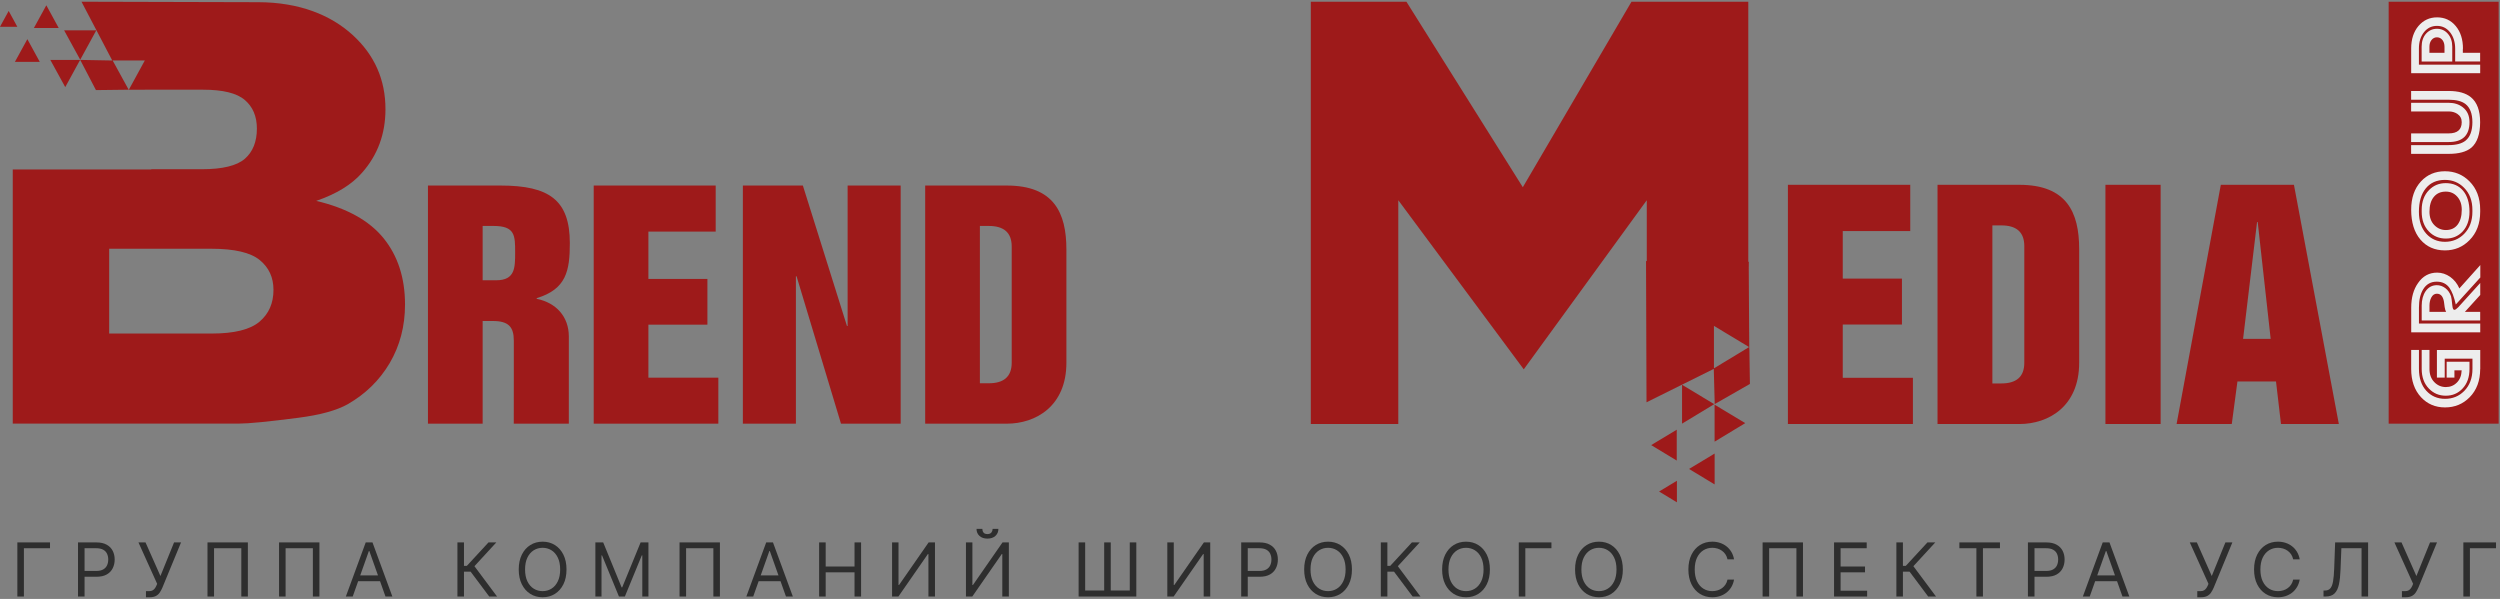
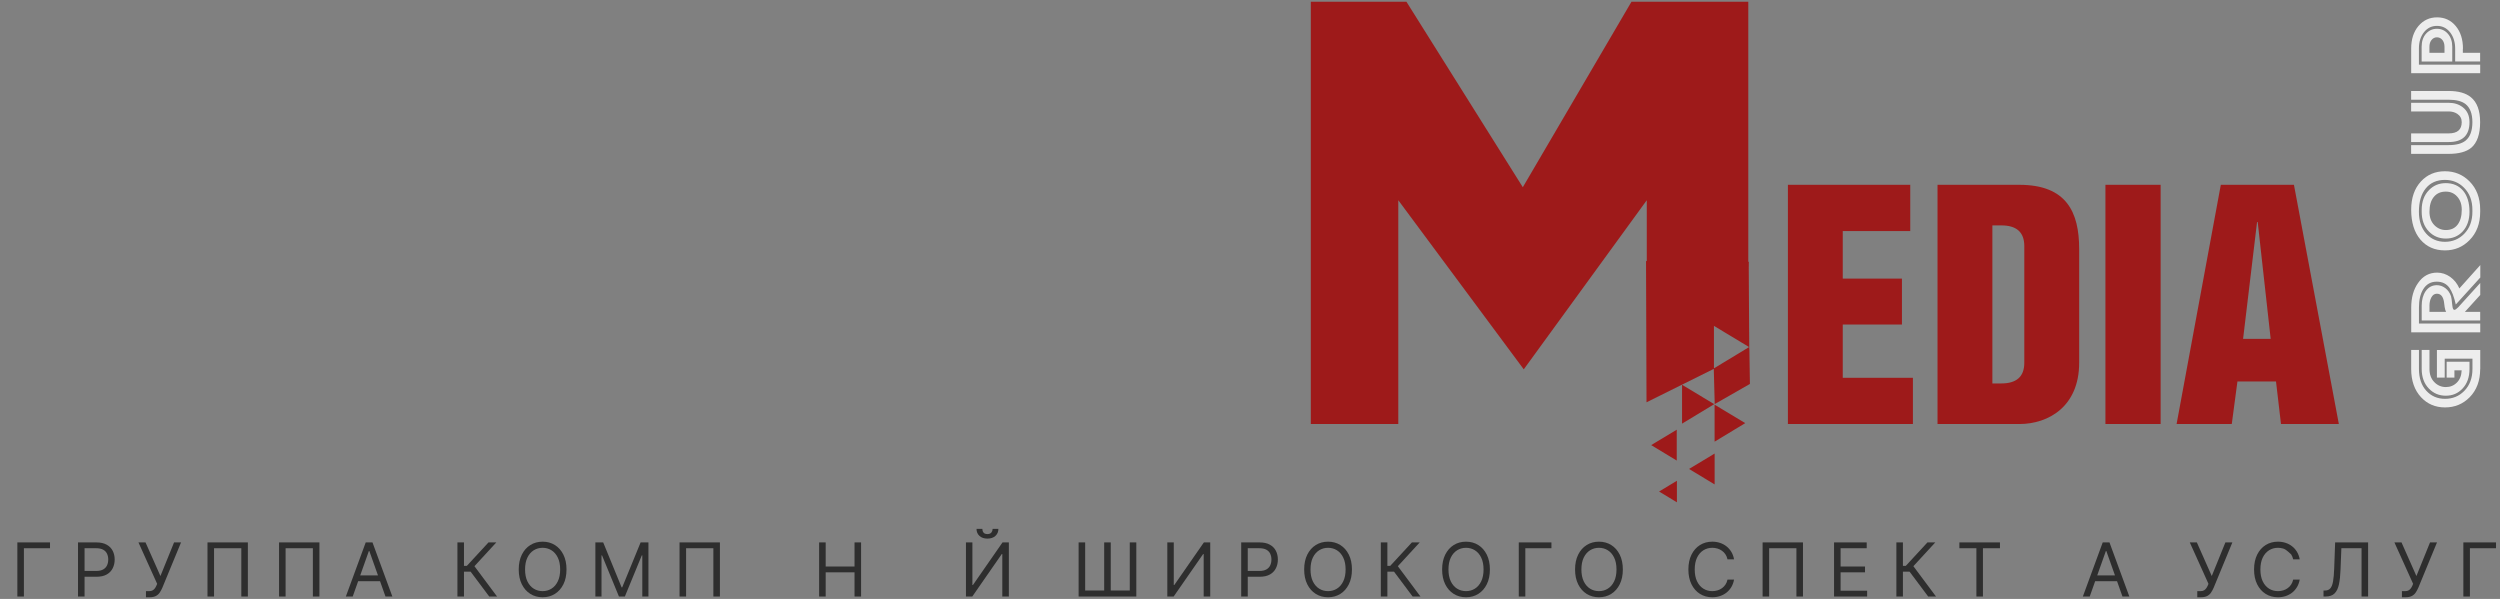
<svg xmlns="http://www.w3.org/2000/svg" width="1248" height="299" viewBox="0 0 1248 299" fill="none">
  <rect x="0" y="0" width="1248" height="299" fill="#808080" stroke="none" />
  <g clip-path="url(#clip0_1401_2)">
    <path d="M213.637 92.622V211.499H240.941V160.245H246.07C253.848 160.245 256.496 163.221 256.496 169.999V189.014C256.496 196.948 256.496 207.518 256.473 211.499H283.957C283.911 207.607 283.965 196.95 283.965 189.014V168.016C283.965 158.095 277.676 151.151 267.914 149.167V148.837C282.641 144.372 284.461 135.279 284.461 121.391C284.461 99.897 274.201 92.622 249.876 92.622H213.637V92.622ZM240.941 139.909V112.793H246.401C257.158 112.793 257.158 117.588 257.158 126.02C257.158 133.626 257.158 139.909 247.725 139.909H240.941ZM296.376 92.622V211.499H358.595V188.517H323.679V162.063H353.135V139.247H323.679V115.603H357.271V92.622H296.376V92.622ZM370.84 92.622V211.499H397.317V137.924H397.648L419.822 211.499H449.608V92.622H423.131V162.725H422.8L400.791 92.622H370.84V92.622ZM489.157 191.328V112.793H493.624C500.906 112.793 505.043 115.934 505.043 123.044V181.077C505.043 188.186 500.906 191.328 493.624 191.328H489.157ZM461.853 92.622V211.499H502.561C517.123 211.499 532.346 202.736 532.346 181.077V124.532C532.346 106.18 526.058 92.622 502.561 92.622H461.853V92.622Z" fill="#9E1A1A" />
    <path d="M40.685 0.859L128.977 1.094C149.387 1.148 165.065 7.459 176.009 17.431C186.952 27.403 192.425 39.763 192.425 54.504C192.425 66.862 188.531 77.468 180.693 86.275C175.516 92.21 167.875 96.832 157.867 100.287C173.1 103.886 184.241 110.066 191.44 118.871C198.588 127.678 202.187 138.722 202.187 152.004C202.187 162.854 199.623 172.583 194.545 181.244C189.419 189.904 182.418 196.715 173.592 201.775C168.071 204.889 159.789 207.176 148.697 208.586C133.957 210.484 124.194 211.457 119.363 211.457H6.369V84.61H75.547V84.474H100.876C111.082 84.474 118.23 82.723 122.223 79.269C126.216 75.765 128.237 70.754 128.237 64.186C128.237 58.105 126.216 53.336 122.223 49.931C118.23 46.477 111.229 44.774 101.32 44.774H72.332V44.783H63.918L63.92 44.786L47.897 44.977L40.045 29.905L40.469 29.912L40.489 29.913L56.041 30.201L40.686 0.859L40.685 0.859ZM54.501 166.502H105.707C116.997 166.502 124.935 164.507 129.569 160.567C134.203 156.626 136.52 151.371 136.52 144.706C136.52 138.527 134.251 133.565 129.667 129.819C125.082 126.072 117.046 124.175 105.56 124.175H54.501V166.502V166.502ZM64.278 44.867L72.289 30.196H56.236L64.278 44.867H64.278ZM57.316 1.487L65.327 16.159H49.273L57.316 1.487H57.316ZM40.05 29.822L48.061 15.15H32.007L40.05 29.822H40.05ZM32.57 43.495L39.978 29.927H25.132L32.57 43.495ZM23.13 2.648L29.316 13.978H16.919L23.13 2.648V2.648ZM13.659 19.544L19.845 30.875H7.448L13.659 19.544V19.544ZM4.335 5.463L8.652 13.371H0L4.335 5.463V5.463Z" fill="#9E1A1A" />
  </g>
  <g clip-path="url(#clip1_1401_2)">
    <path d="M892.519 92.257V211.675H954.927V188.588H919.906V162.013H949.451V139.093H919.906V115.342H953.599V92.257H892.519V92.257ZM994.598 191.412V112.52H999.078C1006.38 112.52 1010.53 115.677 1010.53 122.818V181.116C1010.53 188.257 1006.38 191.414 999.078 191.414H994.598V191.412ZM967.211 92.257V211.675H1008.04C1022.65 211.675 1037.92 202.872 1037.92 181.114V124.311C1037.92 105.876 1031.61 92.257 1008.04 92.257H967.211V92.257ZM1051.03 92.257V211.675H1078.59V92.257H1051.03ZM1108.63 92.257L1086.55 211.675H1114.1L1116.93 190.416H1136.18L1138.67 211.675H1167.55L1145.14 92.257H1108.63V92.257ZM1119.75 169.156L1126.72 110.858H1127.05L1133.52 169.156H1119.75V169.156Z" fill="#9E1A1A" />
    <path d="M821.941 200.822L821.7 130.309L822.069 130.313V99.957L760.66 184.371L698.029 99.957V211.647H647.349V0.861H702.087L760.189 93.456L814.437 0.861H872.749V130.675L873.017 130.677C872.982 131.714 872.968 132.783 872.975 133.886L873.175 165.813H873.185L873.239 174.36L873.288 174.341L873.285 174.342L873.558 191.664L855.969 201.72L855.974 201.253V201.232L855.521 184.148L821.941 200.822V200.822ZM822.107 181.309L839.579 170.78V191.879L822.107 181.309ZM873.154 173.255L855.6 162.677V183.877L873.154 173.255V173.255ZM871.215 211.227L855.927 202.015V220.478L871.215 211.227V211.227ZM824.27 222.192L837.035 214.499V229.916L824.27 222.192ZM843.178 234.104L855.943 226.411V241.828L843.178 234.104ZM828.208 245.365L837.117 239.995V250.753L828.208 245.363V245.365ZM855.742 201.761L839.677 192.079V211.481L855.742 201.761Z" fill="#9E1A1A" />
  </g>
  <g clip-path="url(#clip2_1401_2)">
-     <path d="M1192.42 211.499V0.859H1247.33V211.499H1192.42Z" fill="#9E1A1A" />
    <path d="M1212.79 184.169C1212.79 186.894 1213.59 189.079 1215.18 190.725C1216.77 192.371 1218.7 193.222 1220.97 193.222C1223.15 193.222 1224.97 192.485 1226.47 190.98C1227.98 189.476 1228.77 187.461 1228.86 184.879H1225.25V188.483H1221.37V180.565H1232.77V184.169C1232.77 188.284 1231.61 191.548 1229.28 193.989C1227.07 196.344 1224.29 197.536 1220.94 197.536C1217.59 197.536 1214.78 196.344 1212.51 193.989C1210.13 191.548 1208.91 188.256 1208.91 184.169V174.69H1212.79V184.169V184.169ZM1238.11 184.169C1238.11 190.044 1236.35 194.783 1232.8 198.359C1229.48 201.708 1225.4 203.383 1220.54 203.383C1215.72 203.383 1211.74 201.68 1208.59 198.303C1205.3 194.755 1203.66 190.044 1203.66 184.169V174.69H1207.54V184.169C1207.54 188.738 1208.76 192.371 1211.21 195.067C1213.65 197.735 1216.77 199.097 1220.54 199.097C1224.35 199.097 1227.55 197.792 1230.13 195.181C1232.89 192.371 1234.25 188.71 1234.25 184.169V179.032H1220.4V188.511H1216.51V174.718H1238.14V184.197L1238.11 184.169ZM1238.11 138.59L1225.93 152.014C1225.08 148.183 1224 145.43 1222.78 143.727C1221.28 141.627 1219.15 140.605 1216.4 140.605C1213.45 140.605 1211.21 141.882 1209.64 144.436C1208.23 146.735 1207.54 149.772 1207.54 153.546V161.521H1238.14V165.892H1203.68V153.518C1203.68 148.58 1204.82 144.493 1207.09 141.286C1209.47 137.824 1212.65 136.092 1216.6 136.092C1218.92 136.092 1221.08 136.802 1223.1 138.193C1225.08 139.612 1226.64 141.513 1227.72 143.982L1238.17 132.318V138.59H1238.11ZM1238.11 147.274C1236.29 149.318 1233.74 152.127 1230.48 155.675H1238.11V159.989H1208.91V152.582C1208.91 149.715 1209.56 147.303 1210.86 145.373C1212.28 143.358 1214.13 142.365 1216.48 142.365C1217.99 142.365 1219.38 142.847 1220.71 143.84C1222.02 144.834 1222.95 146.168 1223.55 147.87C1223.72 148.353 1223.95 149.971 1224.23 152.723C1224.37 154.029 1224.69 154.682 1225.2 154.682C1225.68 154.682 1226.3 154.256 1227.13 153.405L1238.14 141.258V147.274H1238.11ZM1212.79 152.61V155.675H1221.08C1220.8 155.193 1220.54 154.398 1220.37 153.263C1220.29 152.383 1220.17 151.531 1220.03 150.652C1219.58 147.984 1218.41 146.622 1216.48 146.622C1215.29 146.622 1214.38 147.246 1213.7 148.523C1213.11 149.63 1212.79 150.992 1212.79 152.61V152.61ZM1238.11 104.732V105.725C1238.11 111.6 1236.32 116.34 1232.75 119.916C1229.43 123.293 1225.34 124.996 1220.51 124.996C1215.41 124.996 1211.32 123.179 1208.25 119.575C1205.19 115.971 1203.66 111.004 1203.66 104.704C1203.66 98.829 1205.27 94.118 1208.54 90.57C1211.66 87.193 1215.66 85.49 1220.49 85.49C1225.34 85.49 1229.43 87.165 1232.75 90.513C1236.32 94.089 1238.11 98.829 1238.11 104.704V104.732ZM1207.52 105.725C1207.52 110.295 1208.74 113.927 1211.18 116.652C1213.62 119.348 1216.74 120.71 1220.51 120.71C1224.32 120.71 1227.52 119.376 1230.11 116.737C1232.86 113.927 1234.22 110.266 1234.22 105.725V104.732C1234.22 100.191 1232.83 96.53 1230.05 93.72C1227.47 91.109 1224.29 89.804 1220.51 89.804C1216.46 89.804 1213.28 91.195 1210.98 94.004C1208.68 96.814 1207.52 100.702 1207.52 105.725V105.725ZM1232.77 105.725C1232.77 109.812 1231.61 113.133 1229.31 115.602C1227.1 117.929 1224.32 119.093 1220.97 119.093C1217.62 119.093 1214.81 117.929 1212.54 115.602C1210.1 113.076 1208.91 109.784 1208.91 105.725V104.732C1208.91 100.674 1210.13 97.382 1212.54 94.912C1214.78 92.585 1217.56 91.422 1220.94 91.422C1224.57 91.422 1227.47 92.699 1229.6 95.225C1231.72 97.779 1232.77 101.27 1232.77 105.725ZM1212.79 105.725C1212.79 108.478 1213.59 110.692 1215.18 112.338C1216.77 113.984 1218.7 114.835 1221 114.835C1223.52 114.835 1225.48 113.927 1226.84 112.139C1228.2 110.351 1228.91 107.882 1228.91 104.704C1228.91 101.951 1228.12 99.737 1226.56 98.063C1225.08 96.445 1223.21 95.65 1220.94 95.65C1218.39 95.65 1216.4 96.53 1214.95 98.318C1213.5 100.106 1212.79 102.547 1212.79 105.725V105.725ZM1232.77 60.969C1232.77 67.582 1229.31 70.903 1222.42 70.903H1203.63V66.589H1222.42C1226.73 66.589 1228.89 64.716 1228.89 60.969C1228.89 59.181 1228.15 57.819 1226.67 56.826C1225.45 56.031 1224.03 55.634 1222.42 55.634H1203.63V51.32H1222.42C1225.17 51.32 1227.47 52.058 1229.37 53.505C1231.64 55.236 1232.77 57.734 1232.77 60.969V60.969ZM1238.08 60.969C1238.08 66.958 1236.61 71.215 1233.68 73.74C1231.21 75.784 1227.47 76.806 1222.42 76.806H1203.63V72.435H1222.42C1226.16 72.435 1228.94 71.697 1230.82 70.193C1233.09 68.348 1234.22 65.255 1234.22 60.969C1234.22 56.741 1233.06 53.732 1230.76 51.916C1228.91 50.497 1226.13 49.787 1222.42 49.787H1203.63V45.417H1222.42C1227.27 45.417 1230.96 46.467 1233.48 48.539C1236.55 51.065 1238.08 55.208 1238.08 60.969V60.969ZM1224.17 23.365V30.716H1208.88V23.365C1208.88 20.697 1209.59 18.512 1211.03 16.866C1212.48 15.22 1214.3 14.368 1216.51 14.368C1218.73 14.368 1220.54 15.192 1221.99 16.866C1223.44 18.512 1224.17 20.697 1224.17 23.365ZM1229.45 24.302V26.373H1238.08V30.687H1225.62V24.302C1225.62 21.038 1224.77 18.313 1223.1 16.157C1221.39 14 1219.21 12.921 1216.54 12.921C1213.84 12.921 1211.69 14 1210.01 16.128C1208.34 18.257 1207.52 20.953 1207.52 24.245V32.277H1238.11V36.534H1203.66V24.217C1203.66 19.591 1204.88 15.844 1207.29 12.978C1209.73 10.111 1212.82 8.664 1216.6 8.664C1220.4 8.664 1223.49 10.111 1225.91 13.006C1228.32 15.901 1229.51 19.676 1229.51 24.273L1229.45 24.302ZM1212.77 23.365V26.373H1220.29V23.365C1220.29 21.974 1219.95 20.839 1219.24 19.959C1218.53 19.08 1217.62 18.626 1216.51 18.626C1215.43 18.626 1214.53 19.08 1213.82 19.959C1213.11 20.839 1212.77 21.974 1212.77 23.365V23.365Z" fill="#EDEDED" />
  </g>
  <path d="M24.966 270.772V273.674H11.934V297.786H8.663V270.772H24.966Z" fill="#2E2E2E" />
  <path d="M38.942 297.786V270.772H48.07C50.189 270.772 51.922 271.155 53.267 271.92C54.621 272.676 55.624 273.701 56.274 274.993C56.925 276.286 57.251 277.728 57.251 279.32C57.251 280.911 56.925 282.358 56.274 283.659C55.633 284.961 54.639 285.998 53.293 286.772C51.948 287.537 50.224 287.92 48.123 287.92H41.58V285.018H48.017C49.468 285.018 50.633 284.767 51.513 284.266C52.392 283.765 53.03 283.088 53.425 282.235C53.83 281.373 54.032 280.401 54.032 279.32C54.032 278.238 53.83 277.271 53.425 276.418C53.03 275.565 52.388 274.897 51.499 274.413C50.611 273.92 49.433 273.674 47.965 273.674H42.214V297.786H38.942Z" fill="#2E2E2E" />
  <path d="M72.859 298.156V295.095H74.548C75.198 295.095 75.743 294.968 76.183 294.713C76.632 294.458 77.001 294.128 77.291 293.724C77.59 293.319 77.836 292.897 78.03 292.457L78.452 291.455L69.113 270.772H72.648L80.088 287.551L86.894 270.772H90.376L81.037 293.407C80.668 294.251 80.246 295.034 79.771 295.755C79.305 296.476 78.667 297.056 77.858 297.496C77.058 297.936 75.972 298.156 74.6 298.156H72.859Z" fill="#2E2E2E" />
  <path d="M123.736 270.772V297.786H120.464V273.674H106.852V297.786H103.581V270.772H123.736Z" fill="#2E2E2E" />
  <path d="M159.456 270.772V297.786H156.185V273.674H142.573V297.786H139.302V270.772H159.456Z" fill="#2E2E2E" />
  <path d="M176.077 297.786H172.648L182.567 270.772H185.944L195.863 297.786H192.434L184.361 275.046H184.15L176.077 297.786ZM177.344 287.234H191.167V290.136H177.344V287.234Z" fill="#2E2E2E" />
  <path d="M244.228 297.786L234.942 285.387H231.618V297.786H228.347V270.772H231.618V282.485H233.042L243.859 270.772H247.763L236.841 282.644L248.132 297.786H244.228Z" fill="#2E2E2E" />
  <path d="M282.798 284.279C282.798 287.128 282.283 289.591 281.254 291.666C280.226 293.741 278.814 295.342 277.02 296.467C275.226 297.593 273.178 298.156 270.874 298.156C268.57 298.156 266.521 297.593 264.727 296.467C262.933 295.342 261.522 293.741 260.493 291.666C259.464 289.591 258.95 287.128 258.95 284.279C258.95 281.43 259.464 278.968 260.493 276.893C261.522 274.817 262.933 273.217 264.727 272.091C266.521 270.966 268.57 270.403 270.874 270.403C273.178 270.403 275.226 270.966 277.02 272.091C278.814 273.217 280.226 274.817 281.254 276.893C282.283 278.968 282.798 281.43 282.798 284.279ZM279.632 284.279C279.632 281.94 279.241 279.966 278.458 278.357C277.684 276.748 276.633 275.53 275.306 274.703C273.987 273.877 272.509 273.463 270.874 273.463C269.238 273.463 267.756 273.877 266.428 274.703C265.109 275.53 264.059 276.748 263.276 278.357C262.502 279.966 262.115 281.94 262.115 284.279C262.115 286.618 262.502 288.593 263.276 290.202C264.059 291.811 265.109 293.029 266.428 293.856C267.756 294.682 269.238 295.095 270.874 295.095C272.509 295.095 273.987 294.682 275.306 293.856C276.633 293.029 277.684 291.811 278.458 290.202C279.241 288.593 279.632 286.618 279.632 284.279Z" fill="#2E2E2E" />
  <path d="M297.213 270.772H301.117L310.298 293.196H310.614L319.795 270.772H323.699V297.786H320.639V277.262H320.375L311.933 297.786H308.979L300.537 277.262H300.273V297.786H297.213V270.772Z" fill="#2E2E2E" />
  <path d="M359.38 270.772V297.786H356.109V273.674H342.496V297.786H339.225V270.772H359.38Z" fill="#2E2E2E" />
-   <path d="M376.001 297.786H372.572L382.491 270.772H385.868L395.787 297.786H392.357L384.285 275.046H384.074L376.001 297.786ZM377.267 287.234H391.091V290.136H377.267V287.234Z" fill="#2E2E2E" />
  <path d="M408.909 297.786V270.772H412.18V282.802H426.584V270.772H429.855V297.786H426.584V285.704H412.18V297.786H408.909Z" fill="#2E2E2E" />
-   <path d="M445.319 270.772H448.537V292.035H448.801L463.574 270.772H466.74V297.786H463.469V276.576H463.205L448.485 297.786H445.319V270.772Z" fill="#2E2E2E" />
  <path d="M482.2 270.772H485.419V292.035H485.683L500.456 270.772H503.622V297.786H500.35V276.576H500.087L485.366 297.786H482.2V270.772ZM495.496 264.019H498.398C498.398 265.443 497.906 266.609 496.921 267.514C495.936 268.42 494.599 268.873 492.911 268.873C491.249 268.873 489.926 268.42 488.941 267.514C487.965 266.609 487.477 265.443 487.477 264.019H490.378C490.378 264.705 490.568 265.307 490.946 265.826C491.333 266.345 491.988 266.604 492.911 266.604C493.834 266.604 494.494 266.345 494.89 265.826C495.294 265.307 495.496 264.705 495.496 264.019Z" fill="#2E2E2E" />
  <path d="M538.443 270.772H541.715V294.779H551.212V270.772H554.483V294.779H563.98V270.772H567.251V297.786H538.443V270.772Z" fill="#2E2E2E" />
  <path d="M582.725 270.772H585.943V292.035H586.207L600.98 270.772H604.146V297.786H600.875V276.576H600.611L585.89 297.786H582.725V270.772Z" fill="#2E2E2E" />
  <path d="M619.606 297.786V270.772H628.734C630.853 270.772 632.585 271.155 633.931 271.92C635.285 272.676 636.287 273.701 636.938 274.993C637.589 276.286 637.914 277.728 637.914 279.32C637.914 280.911 637.589 282.358 636.938 283.659C636.296 284.961 635.303 285.998 633.957 286.772C632.612 287.537 630.888 287.92 628.786 287.92H622.244V285.018H628.681C630.132 285.018 631.297 284.767 632.176 284.266C633.056 283.765 633.693 283.088 634.089 282.235C634.494 281.373 634.696 280.401 634.696 279.32C634.696 278.238 634.494 277.271 634.089 276.418C633.693 275.565 633.051 274.897 632.163 274.413C631.275 273.92 630.097 273.674 628.628 273.674H622.877V297.786H619.606Z" fill="#2E2E2E" />
  <path d="M674.891 284.279C674.891 287.128 674.377 289.591 673.348 291.666C672.319 293.741 670.908 295.342 669.114 296.467C667.32 297.593 665.271 298.156 662.967 298.156C660.663 298.156 658.614 297.593 656.821 296.467C655.027 295.342 653.615 293.741 652.586 291.666C651.558 289.591 651.043 287.128 651.043 284.279C651.043 281.43 651.558 278.968 652.586 276.893C653.615 274.817 655.027 273.217 656.821 272.091C658.614 270.966 660.663 270.403 662.967 270.403C665.271 270.403 667.32 270.966 669.114 272.091C670.908 273.217 672.319 274.817 673.348 276.893C674.377 278.968 674.891 281.43 674.891 284.279ZM671.726 284.279C671.726 281.94 671.334 279.966 670.552 278.357C669.778 276.748 668.727 275.53 667.399 274.703C666.08 273.877 664.603 273.463 662.967 273.463C661.332 273.463 659.85 273.877 658.522 274.703C657.203 275.53 656.152 276.748 655.37 278.357C654.596 279.966 654.209 281.94 654.209 284.279C654.209 286.618 654.596 288.593 655.37 290.202C656.152 291.811 657.203 293.029 658.522 293.856C659.85 294.682 661.332 295.095 662.967 295.095C664.603 295.095 666.08 294.682 667.399 293.856C668.727 293.029 669.778 291.811 670.552 290.202C671.334 288.593 671.726 286.618 671.726 284.279Z" fill="#2E2E2E" />
  <path d="M705.188 297.786L695.902 285.387H692.578V297.786H689.306V270.772H692.578V282.485H694.002L704.818 270.772H708.723L697.801 282.644L709.092 297.786H705.188Z" fill="#2E2E2E" />
  <path d="M743.757 284.279C743.757 287.128 743.243 289.591 742.214 291.666C741.185 293.741 739.774 295.342 737.98 296.467C736.186 297.593 734.137 298.156 731.833 298.156C729.529 298.156 727.48 297.593 725.687 296.467C723.893 295.342 722.481 293.741 721.452 291.666C720.424 289.591 719.909 287.128 719.909 284.279C719.909 281.43 720.424 278.968 721.452 276.893C722.481 274.817 723.893 273.217 725.687 272.091C727.48 270.966 729.529 270.403 731.833 270.403C734.137 270.403 736.186 270.966 737.98 272.091C739.774 273.217 741.185 274.817 742.214 276.893C743.243 278.968 743.757 281.43 743.757 284.279ZM740.592 284.279C740.592 281.94 740.2 279.966 739.418 278.357C738.644 276.748 737.593 275.53 736.265 274.703C734.946 273.877 733.469 273.463 731.833 273.463C730.198 273.463 728.716 273.877 727.388 274.703C726.069 275.53 725.018 276.748 724.236 278.357C723.462 279.966 723.075 281.94 723.075 284.279C723.075 286.618 723.462 288.593 724.236 290.202C725.018 291.811 726.069 293.029 727.388 293.856C728.716 294.682 730.198 295.095 731.833 295.095C733.469 295.095 734.946 294.682 736.265 293.856C737.593 293.029 738.644 291.811 739.418 290.202C740.2 288.593 740.592 286.618 740.592 284.279Z" fill="#2E2E2E" />
  <path d="M774.476 270.772V273.674H761.444V297.786H758.172V270.772H774.476Z" fill="#2E2E2E" />
  <path d="M810.121 284.279C810.121 287.128 809.606 289.591 808.577 291.666C807.548 293.741 806.137 295.342 804.343 296.467C802.549 297.593 800.5 298.156 798.196 298.156C795.893 298.156 793.844 297.593 792.05 296.467C790.256 295.342 788.844 293.741 787.816 291.666C786.787 289.591 786.272 287.128 786.272 284.279C786.272 281.43 786.787 278.968 787.816 276.893C788.844 274.817 790.256 273.217 792.05 272.091C793.844 270.966 795.893 270.403 798.196 270.403C800.5 270.403 802.549 270.966 804.343 272.091C806.137 273.217 807.548 274.817 808.577 276.893C809.606 278.968 810.121 281.43 810.121 284.279ZM806.955 284.279C806.955 281.94 806.564 279.966 805.781 278.357C805.007 276.748 803.956 275.53 802.628 274.703C801.309 273.877 799.832 273.463 798.196 273.463C796.561 273.463 795.079 273.877 793.751 274.703C792.432 275.53 791.381 276.748 790.599 278.357C789.825 279.966 789.438 281.94 789.438 284.279C789.438 286.618 789.825 288.593 790.599 290.202C791.381 291.811 792.432 293.029 793.751 293.856C795.079 294.682 796.561 295.095 798.196 295.095C799.832 295.095 801.309 294.682 802.628 293.856C803.956 293.029 805.007 291.811 805.781 290.202C806.564 288.593 806.955 286.618 806.955 284.279Z" fill="#2E2E2E" />
  <path d="M865.635 279.214H862.363C862.17 278.273 861.831 277.447 861.348 276.734C860.873 276.022 860.292 275.424 859.607 274.941C858.929 274.448 858.178 274.079 857.351 273.833C856.524 273.586 855.663 273.463 854.766 273.463C853.13 273.463 851.648 273.877 850.321 274.703C849.002 275.53 847.951 276.748 847.168 278.357C846.394 279.966 846.007 281.94 846.007 284.279C846.007 286.618 846.394 288.593 847.168 290.202C847.951 291.811 849.002 293.029 850.321 293.856C851.648 294.682 853.13 295.095 854.766 295.095C855.663 295.095 856.524 294.972 857.351 294.726C858.178 294.48 858.929 294.115 859.607 293.631C860.292 293.139 860.873 292.537 861.348 291.824C861.831 291.103 862.17 290.277 862.363 289.344H865.635C865.388 290.725 864.94 291.961 864.289 293.051C863.638 294.141 862.829 295.069 861.862 295.834C860.895 296.59 859.809 297.166 858.604 297.562C857.408 297.958 856.129 298.156 854.766 298.156C852.462 298.156 850.413 297.593 848.619 296.467C846.825 295.342 845.414 293.741 844.385 291.666C843.356 289.591 842.842 287.128 842.842 284.279C842.842 281.43 843.356 278.968 844.385 276.893C845.414 274.817 846.825 273.217 848.619 272.091C850.413 270.966 852.462 270.403 854.766 270.403C856.129 270.403 857.408 270.601 858.604 270.997C859.809 271.392 860.895 271.973 861.862 272.738C862.829 273.494 863.638 274.417 864.289 275.508C864.94 276.589 865.388 277.825 865.635 279.214Z" fill="#2E2E2E" />
  <path d="M900.043 270.772V297.786H896.772V273.674H883.159V297.786H879.888V270.772H900.043Z" fill="#2E2E2E" />
  <path d="M915.556 297.786V270.772H931.859V273.674H918.827V282.802H931.015V285.704H918.827V294.884H932.07V297.786H915.556Z" fill="#2E2E2E" />
  <path d="M962.551 297.786L953.265 285.387H949.941V297.786H946.67V270.772H949.941V282.485H951.366L962.182 270.772H966.086L955.165 282.644L966.456 297.786H962.551Z" fill="#2E2E2E" />
  <path d="M978.12 273.674V270.772H998.381V273.674H989.886V297.786H986.615V273.674H978.12Z" fill="#2E2E2E" />
-   <path d="M1012.34 297.786V270.772H1021.47C1023.59 270.772 1025.32 271.155 1026.67 271.92C1028.02 272.676 1029.03 273.701 1029.68 274.993C1030.33 276.286 1030.65 277.728 1030.65 279.32C1030.65 280.911 1030.33 282.358 1029.68 283.659C1029.03 284.961 1028.04 285.998 1026.7 286.772C1025.35 287.537 1023.63 287.92 1021.52 287.92H1014.98V285.018H1021.42C1022.87 285.018 1024.03 284.767 1024.91 284.266C1025.79 283.765 1026.43 283.088 1026.83 282.235C1027.23 281.373 1027.43 280.401 1027.43 279.32C1027.43 278.238 1027.23 277.271 1026.83 276.418C1026.43 275.565 1025.79 274.897 1024.9 274.413C1024.01 273.92 1022.83 273.674 1021.37 273.674H1015.62V297.786H1012.34Z" fill="#2E2E2E" />
  <path d="M1043.19 297.786H1039.76L1049.68 270.772H1053.05L1062.97 297.786H1059.54L1051.47 275.046H1051.26L1043.19 297.786ZM1044.45 287.234H1058.28V290.136H1044.45V287.234Z" fill="#2E2E2E" />
  <path d="M1096.88 298.156V295.095H1098.57C1099.22 295.095 1099.77 294.968 1100.21 294.713C1100.65 294.458 1101.02 294.128 1101.31 293.724C1101.61 293.319 1101.86 292.897 1102.05 292.457L1102.47 291.455L1093.14 270.772H1096.67L1104.11 287.551L1110.92 270.772H1114.4L1105.06 293.407C1104.69 294.251 1104.27 295.034 1103.79 295.755C1103.33 296.476 1102.69 297.056 1101.88 297.496C1101.08 297.936 1099.99 298.156 1098.62 298.156H1096.88Z" fill="#2E2E2E" />
-   <path d="M1148.02 279.214H1144.75C1144.55 278.273 1144.21 277.447 1143.73 276.734C1143.26 276.022 1142.68 275.424 1141.99 274.941C1141.31 274.448 1140.56 274.079 1139.73 273.833C1138.91 273.586 1138.05 273.463 1137.15 273.463C1135.51 273.463 1134.03 273.877 1132.7 274.703C1131.39 275.53 1130.33 276.748 1129.55 278.357C1128.78 279.966 1128.39 281.94 1128.39 284.279C1128.39 286.618 1128.78 288.593 1129.55 290.202C1130.33 291.811 1131.39 293.029 1132.7 293.856C1134.03 294.682 1135.51 295.095 1137.15 295.095C1138.05 295.095 1138.91 294.972 1139.73 294.726C1140.56 294.48 1141.31 294.115 1141.99 293.631C1142.68 293.139 1143.26 292.537 1143.73 291.824C1144.21 291.103 1144.55 290.277 1144.75 289.344H1148.02C1147.77 290.725 1147.32 291.961 1146.67 293.051C1146.02 294.141 1145.21 295.069 1144.25 295.834C1143.28 296.59 1142.19 297.166 1140.99 297.562C1139.79 297.958 1138.51 298.156 1137.15 298.156C1134.85 298.156 1132.8 297.593 1131 296.467C1129.21 295.342 1127.8 293.741 1126.77 291.666C1125.74 289.591 1125.23 287.128 1125.23 284.279C1125.23 281.43 1125.74 278.968 1126.77 276.893C1127.8 274.817 1129.21 273.217 1131 272.091C1132.8 270.966 1134.85 270.403 1137.15 270.403C1138.51 270.403 1139.79 270.601 1140.99 270.997C1142.19 271.392 1143.28 271.973 1144.25 272.738C1145.21 273.494 1146.02 274.417 1146.67 275.508C1147.32 276.589 1147.77 277.825 1148.02 279.214Z" fill="#2E2E2E" />
+   <path d="M1148.02 279.214H1144.75C1144.55 278.273 1144.21 277.447 1143.73 276.734C1141.31 274.448 1140.56 274.079 1139.73 273.833C1138.91 273.586 1138.05 273.463 1137.15 273.463C1135.51 273.463 1134.03 273.877 1132.7 274.703C1131.39 275.53 1130.33 276.748 1129.55 278.357C1128.78 279.966 1128.39 281.94 1128.39 284.279C1128.39 286.618 1128.78 288.593 1129.55 290.202C1130.33 291.811 1131.39 293.029 1132.7 293.856C1134.03 294.682 1135.51 295.095 1137.15 295.095C1138.05 295.095 1138.91 294.972 1139.73 294.726C1140.56 294.48 1141.31 294.115 1141.99 293.631C1142.68 293.139 1143.26 292.537 1143.73 291.824C1144.21 291.103 1144.55 290.277 1144.75 289.344H1148.02C1147.77 290.725 1147.32 291.961 1146.67 293.051C1146.02 294.141 1145.21 295.069 1144.25 295.834C1143.28 296.59 1142.19 297.166 1140.99 297.562C1139.79 297.958 1138.51 298.156 1137.15 298.156C1134.85 298.156 1132.8 297.593 1131 296.467C1129.21 295.342 1127.8 293.741 1126.77 291.666C1125.74 289.591 1125.23 287.128 1125.23 284.279C1125.23 281.43 1125.74 278.968 1126.77 276.893C1127.8 274.817 1129.21 273.217 1131 272.091C1132.8 270.966 1134.85 270.403 1137.15 270.403C1138.51 270.403 1139.79 270.601 1140.99 270.997C1142.19 271.392 1143.28 271.973 1144.25 272.738C1145.21 273.494 1146.02 274.417 1146.67 275.508C1147.32 276.589 1147.77 277.825 1148.02 279.214Z" fill="#2E2E2E" />
  <path d="M1159.9 297.786V294.779H1160.69C1161.81 294.779 1162.69 294.418 1163.31 293.697C1163.94 292.976 1164.39 291.811 1164.66 290.202C1164.94 288.593 1165.13 286.46 1165.23 283.804L1165.7 270.772H1182.16V297.786H1178.89V273.674H1168.81L1168.39 284.438C1168.29 287.269 1168.03 289.679 1167.61 291.666C1167.2 293.653 1166.48 295.17 1165.44 296.217C1164.4 297.263 1162.89 297.786 1160.9 297.786H1159.9Z" fill="#2E2E2E" />
  <path d="M1199.04 298.156V295.095H1200.73C1201.38 295.095 1201.92 294.968 1202.36 294.713C1202.81 294.458 1203.18 294.128 1203.47 293.724C1203.77 293.319 1204.01 292.897 1204.21 292.457L1204.63 291.455L1195.29 270.772H1198.83L1206.27 287.551L1213.07 270.772H1216.55L1207.22 293.407C1206.85 294.251 1206.42 295.034 1205.95 295.755C1205.48 296.476 1204.85 297.056 1204.04 297.496C1203.24 297.936 1202.15 298.156 1200.78 298.156H1199.04Z" fill="#2E2E2E" />
  <path d="M1246.01 270.772V273.674H1232.98V297.786H1229.71V270.772H1246.01Z" fill="#2E2E2E" />
  <defs>
    <clipPath id="clip0_1401_2">
-       <rect width="532.345" height="210.64" fill="white" transform="translate(0 0.859)" />
-     </clipPath>
+       </clipPath>
    <clipPath id="clip1_1401_2">
      <rect width="513.196" height="249.896" fill="white" transform="translate(654.354 0.859)" />
    </clipPath>
    <clipPath id="clip2_1401_2">
      <rect width="54.93" height="210.64" fill="white" transform="translate(1192.41 0.859)" />
    </clipPath>
  </defs>
</svg>